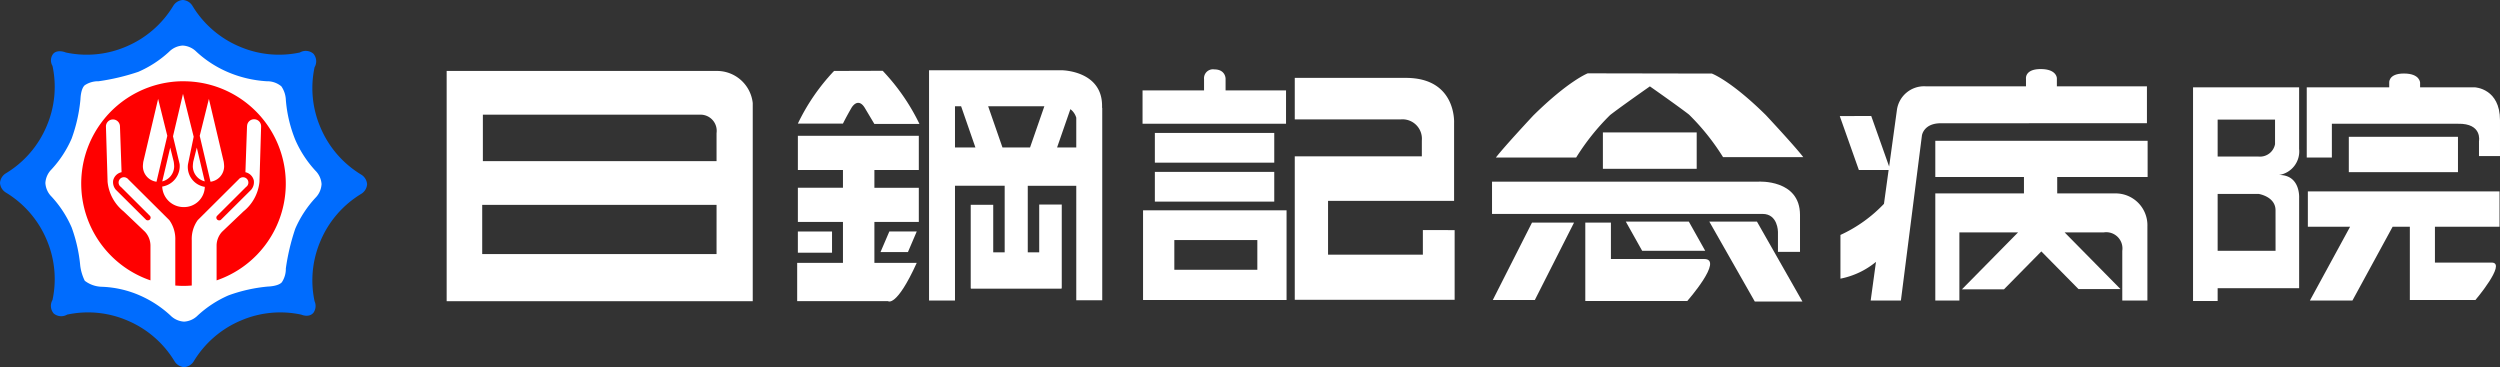
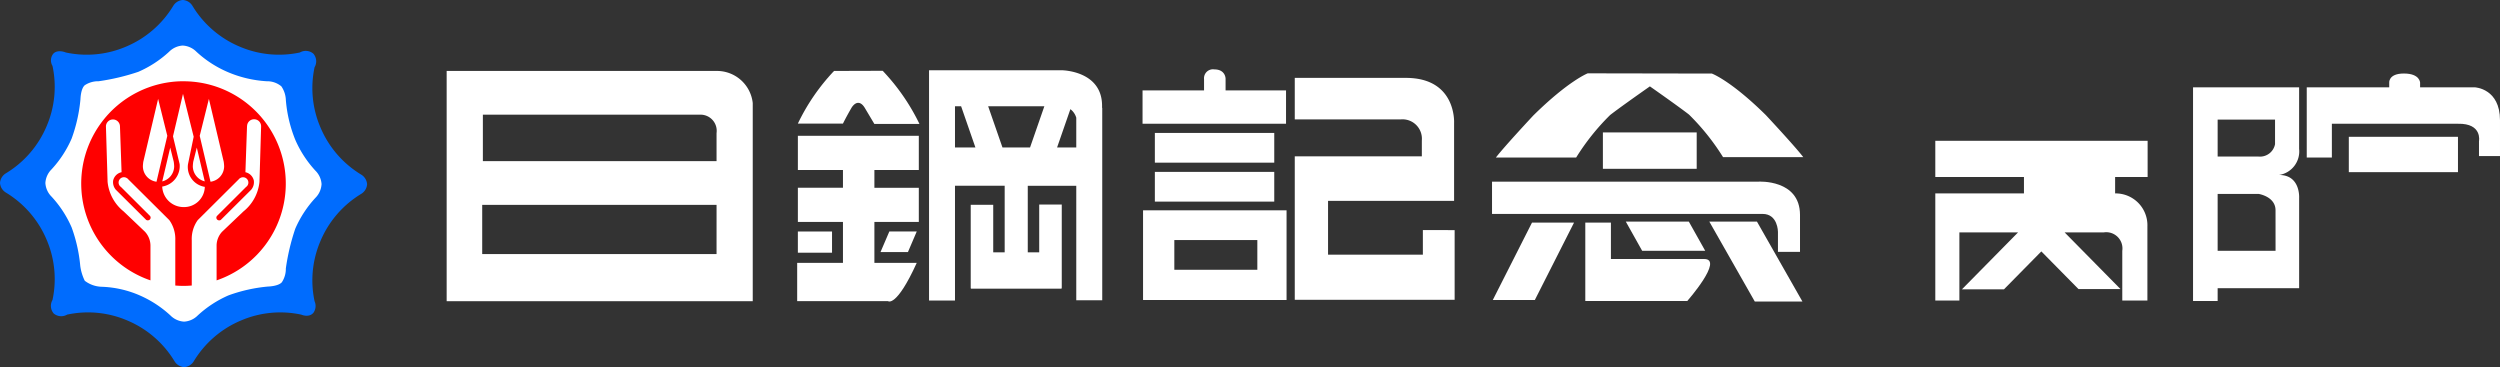
<svg xmlns="http://www.w3.org/2000/svg" width="251.563" height="36.94" viewBox="0 0 251.563 36.94">
  <rect x="0" y="0" width="251.563" height="36.94" fill="#333333" stroke="none" />
  <g id="logo" transform="translate(-7498.055 -2040.05)">
    <g id="グループ化_326" data-name="グループ化 326" transform="translate(7421.377 1661.017)">
      <path id="パス_184" data-name="パス 184" d="M148.781,386.308H121.623v23.17h30.8V389.539a3.62,3.62,0,0,0-3.642-3.231Zm0,18.425H125.2v-4.95h23.582Zm0-12.168v2.818H125.267v-4.675h21.862a1.627,1.627,0,0,1,1.652,1.857Z" transform="translate(0 -0.136)" fill="#fff" />
      <g id="グループ化_321" data-name="グループ化 321" transform="translate(156.894 386.103)">
        <path id="パス_185" data-name="パス 185" d="M186.191,386.293a20.63,20.63,0,0,0-3.643,5.3h4.537s.311-.642.89-1.639c.414-.6.9-.621,1.309.057l.963,1.616h4.538a21.017,21.017,0,0,0-3.7-5.349Z" transform="translate(-182.48 -386.224)" fill="#fff" />
        <path id="パス_186" data-name="パス 186" d="M182.5,401h4.537v1.788H182.5v3.438h4.537v4.125H182.43V414.2h9.144s.825.687,2.887-3.851H190.2V406.23h4.47v-3.438H190.2V401h4.47v-3.438H182.5Z" transform="translate(-182.43 -390.967)" fill="#fff" />
        <rect id="長方形_584" data-name="長方形 584" width="3.438" height="2.133" transform="translate(0.069 16.225)" fill="#fff" />
        <path id="パス_187" data-name="パス 187" d="M199.648,416.226l.885-2.069h-2.758l-.886,2.067Z" transform="translate(-188.502 -397.933)" fill="#fff" />
        <path id="パス_188" data-name="パス 188" d="M222.717,389.97v-.207c0-3.559-4.073-3.575-4.073-3.575H205.306v23.17h2.611v-11.55h5v6.7h-1.153v-4.779H209.5v8.389h.016v.051h9.128v-.086h.017V399.7h-2.269v4.813H215.24v-6.7h4.881V409.33h2.613V389.97Zm-14.8,3.988v-4.144h.617l1.438,4.144Zm7.553,0h-2.776l-1.439-4.144h5.653Zm4.651,0H218.19l1.338-3.855a1.653,1.653,0,0,1,.593.864Z" transform="translate(-192.037 -386.189)" fill="#fff" />
      </g>
      <g id="グループ化_322" data-name="グループ化 322" transform="translate(191.648 386.016)">
        <path id="パス_189" data-name="パス 189" d="M256.784,388.155H250.7v-1.186s0-.929-1.136-.929a.9.9,0,0,0-1.03.981v1.134h-6.189v3.351h14.438Z" transform="translate(-242.346 -386.04)" fill="#fff" />
        <rect id="長方形_585" data-name="長方形 585" width="12.014" height="2.991" transform="translate(1.238 6.394)" fill="#fff" />
        <rect id="長方形_586" data-name="長方形 586" width="12.014" height="2.991" transform="translate(1.238 10.313)" fill="#fff" />
        <path id="パス_190" data-name="パス 190" d="M242.433,419.511h14.44v-9.024h-14.44Zm3.147-6.032h8.353v2.991H245.58Z" transform="translate(-242.383 -396.307)" fill="#fff" />
        <path id="パス_191" data-name="パス 191" d="M281.641,402.823V405.3H272.1v-5.413h12.683v-7.838s.26-4.537-4.846-4.537H268.751v4.176h10.673a1.953,1.953,0,0,1,2.114,2.115v1.6H268.751v14.438h16.087v-7.012Z" transform="translate(-253.435 -386.657)" fill="#fff" />
      </g>
      <g id="グループ化_323" data-name="グループ化 323" transform="translate(226.813 386.413)">
        <path id="パス_192" data-name="パス 192" d="M315.139,390.918c.808-.628,2.615-1.911,4-2.882,1.374.965,3.14,2.221,3.937,2.84a23.212,23.212,0,0,1,3.424,4.28h8.072c-.824-1.082-3.762-4.228-3.762-4.228-3.559-3.508-5.436-4.181-5.436-4.181l-12.491-.023s-1.919.738-5.477,4.244c0,0-2.938,3.146-3.764,4.229h8.077A23.119,23.119,0,0,1,315.139,390.918Z" transform="translate(-303.253 -386.725)" fill="#fff" />
        <rect id="長方形_587" data-name="長方形 587" width="9.439" height="3.661" transform="translate(11.156 5.945)" fill="#fff" />
        <path id="パス_193" data-name="パス 193" d="M331.744,410.561v2.011h2.219v-3.713c0-3.608-4.179-3.35-4.179-3.35H302.972v3.248H330.2C331.744,408.756,331.744,410.561,331.744,410.561Z" transform="translate(-302.972 -394.611)" fill="#fff" />
        <path id="パス_194" data-name="パス 194" d="M303.106,420.408h4.23l3.944-7.786h-4.23Z" transform="translate(-303.028 -397.601)" fill="#fff" />
        <path id="パス_195" data-name="パス 195" d="M331.117,416.283h-9.385v-3.661h-2.578v7.89h10.261S333.128,416.283,331.117,416.283Z" transform="translate(-309.768 -397.601)" fill="#fff" />
        <path id="パス_196" data-name="パス 196" d="M327.826,415.383h6.344l-1.65-2.94h-6.342Z" transform="translate(-312.717 -397.525)" fill="#fff" />
        <path id="パス_197" data-name="パス 197" d="M340.666,412.442l4.577,8.045h4.794l-4.577-8.045Z" transform="translate(-318.802 -397.525)" fill="#fff" />
      </g>
      <g id="グループ化_324" data-name="グループ化 324" transform="translate(261.809 385.983)">
-         <path id="パス_198" data-name="パス 198" d="M394.21,391.431v-3.713h-9.063v-.808s0-.927-1.628-.927-1.48.979-1.48.979v.756H371.933a2.759,2.759,0,0,0-2.887,2.424l-.777,5.65-1.8-5.083H363.3l1.923,5.431h2.994l-.468,3.4a14.149,14.149,0,0,1-4.38,3.133v4.4a8.057,8.057,0,0,0,3.576-1.69l-.533,3.89h3.041l2.114-16.6s.154-1.238,1.908-1.238Z" transform="translate(-363.305 -385.983)" fill="#fff" />
-         <path id="パス_199" data-name="パス 199" d="M401.236,402.072v-3.644H379.871v3.644h8.921v1.65h-8.921V414.5h2.423v-6.858H388.2l-5.652,5.733h4.23l3.762-3.818,3.74,3.791h4.227l-5.625-5.706h3.95a1.634,1.634,0,0,1,1.854,1.856v5h2.528v-7.477a3.2,3.2,0,0,0-3.249-3.3h-5.827v-1.65Z" transform="translate(-370.262 -391.209)" fill="#fff" />
+         <path id="パス_199" data-name="パス 199" d="M401.236,402.072v-3.644H379.871v3.644h8.921v1.65h-8.921V414.5h2.423v-6.858H388.2l-5.652,5.733h4.23l3.762-3.818,3.74,3.791h4.227l-5.625-5.706h3.95a1.634,1.634,0,0,1,1.854,1.856v5h2.528v-7.477a3.2,3.2,0,0,0-3.249-3.3v-1.65Z" transform="translate(-370.262 -391.209)" fill="#fff" />
      </g>
      <g id="グループ化_325" data-name="グループ化 325" transform="translate(297.353 386.43)">
        <path id="パス_200" data-name="パス 200" d="M433.247,397.97a2.4,2.4,0,0,0,2.011-2.631V389.15H424.584v21.5h2.476v-1.289h8.2V400.29S435.413,397.97,433.247,397.97Zm-.412-5.57v2.476a1.543,1.543,0,0,1-1.7,1.237H427.06V392.4Zm.052,13.2H427.06v-5.724h4.125s1.7.258,1.7,1.65Z" transform="translate(-424.584 -387.76)" fill="#fff" />
        <path id="パス_201" data-name="パス 201" d="M461.232,388.144H455.72v-.462s0-.929-1.628-.929-1.478.979-1.478.979v.412h-8.3v7.065h2.528v-3.4H459.53c2.477-.051,2.116,1.753,2.116,1.753v1.5h2.114v-3.61C463.761,388.247,461.232,388.144,461.232,388.144Z" transform="translate(-432.872 -386.753)" fill="#fff" />
-         <path id="パス_202" data-name="パス 202" d="M444.5,410.756h4.252l-4.045,7.426h4.28l4.045-7.426h1.731v7.374h6.6s3.1-3.661,1.7-3.763h-5.775v-3.611h6.5V407.2H444.5Z" transform="translate(-432.947 -395.339)" fill="#fff" />
        <rect id="長方形_588" data-name="長方形 588" width="10.983" height="3.557" transform="translate(15.675 6.369)" fill="#fff" />
      </g>
    </g>
    <g id="グループ化_327" data-name="グループ化 327" transform="translate(7498.047 2040.047)">
      <path id="パス_203" data-name="パス 203" d="M153.078,173.5a14.45,14.45,0,1,1-14.45-14.45,14.45,14.45,0,0,1,14.45,14.45Z" transform="translate(-120.3 -154.828)" fill="#fff" />
      <path id="パス_204" data-name="パス 204" d="M149.885,184.126a1.181,1.181,0,0,0,.1-1.134,10.018,10.018,0,0,1,.578-6.027,10.121,10.121,0,0,1,4.129-4.788,1.231,1.231,0,0,0,.575-.93h0v-.062h0a1.227,1.227,0,0,0-.575-.928,10.127,10.127,0,0,1-4.129-4.789,10.016,10.016,0,0,1-.578-6.027,1.174,1.174,0,0,0-.123-1.363h0a1.179,1.179,0,0,0-1.358-.119,10.024,10.024,0,0,1-6.027-.578,10.125,10.125,0,0,1-4.789-4.129,1.227,1.227,0,0,0-.929-.575H136.7a1.227,1.227,0,0,0-.928.575,10.128,10.128,0,0,1-4.789,4.129,10.026,10.026,0,0,1-6.028.578s-.805-.351-1.259.117a1.076,1.076,0,0,0-.083,1.234,10.015,10.015,0,0,1-.577,6.027,10.117,10.117,0,0,1-4.128,4.788,1.231,1.231,0,0,0-.575.93h0v.062h0a1.227,1.227,0,0,0,.575.928,10.12,10.12,0,0,1,4.128,4.79,10.013,10.013,0,0,1,.577,6.027,1.176,1.176,0,0,0,.124,1.363h0a1.181,1.181,0,0,0,1.347.111,10.009,10.009,0,0,1,6.028.578,10.125,10.125,0,0,1,4.789,4.128,1.233,1.233,0,0,0,.929.575h.061a1.231,1.231,0,0,0,.929-.575,10.128,10.128,0,0,1,4.79-4.128,10.007,10.007,0,0,1,6.027-.578C149.534,184.681,149.885,184.126,149.885,184.126Zm.8-12.91h0a2.106,2.106,0,0,1-.62,1.373,11.054,11.054,0,0,0-2.023,3.1,22.04,22.04,0,0,0-.95,4.006,2.425,2.425,0,0,1-.4,1.382c-.361.413-1.393.433-1.393.433a15.717,15.717,0,0,0-3.974.888,11.059,11.059,0,0,0-3.1,2.024,2.1,2.1,0,0,1-1.371.619h0a2.1,2.1,0,0,1-1.372-.619,11.051,11.051,0,0,0-3.1-2.024,10.434,10.434,0,0,0-3.881-.867,2.937,2.937,0,0,1-1.64-.6,4.808,4.808,0,0,1-.454-1.488,15.358,15.358,0,0,0-.868-3.881,11.03,11.03,0,0,0-2.023-3.1,2.1,2.1,0,0,1-.619-1.371h0a2.1,2.1,0,0,1,.619-1.371,11.038,11.038,0,0,0,2.023-3.1,15.7,15.7,0,0,0,.888-3.974s.02-1.032.433-1.393a2.426,2.426,0,0,1,1.383-.4,22.019,22.019,0,0,0,4.006-.949,11.033,11.033,0,0,0,3.1-2.022,2.106,2.106,0,0,1,1.371-.621h0a2.109,2.109,0,0,1,1.373.621,11.028,11.028,0,0,0,3.1,2.022,11.721,11.721,0,0,0,3.984.949,2.218,2.218,0,0,1,1.464.511,2.6,2.6,0,0,1,.454,1.4,13.554,13.554,0,0,0,.95,3.986,11.057,11.057,0,0,0,2.023,3.1,2.1,2.1,0,0,1,.62,1.37Z" transform="translate(-118.322 -152.674)" fill="#006cfe" />
      <path id="パス_205" data-name="パス 205" d="M140.969,165.024a10.295,10.295,0,0,0-3.326,20.037v-3.536a2.074,2.074,0,0,0-.558-1.363l-2.147-2.043a4.371,4.371,0,0,1-1.609-2.973l-.166-5.562h0v-.02a.706.706,0,0,1,1.411-.025h0l.162,4.637a1.1,1.1,0,0,0-.846.835,1.169,1.169,0,0,0,.268.928l3.055,3.036a.3.3,0,0,0,.351-.022.269.269,0,0,0,.03-.38l-2.922-2.913a.535.535,0,0,1,.6-.886l.009-.009L139.542,179a3.263,3.263,0,0,1,.6,2.032v4.548c.273.022.549.036.828.036s.556-.015.829-.036v-4.548a3.255,3.255,0,0,1,.6-2.032l4.253-4.232.009.009a.535.535,0,1,1,.6.886l-2.922,2.913a.269.269,0,0,0,.03.38.3.3,0,0,0,.352.022l3.055-3.036a1.173,1.173,0,0,0,.268-.928,1.1,1.1,0,0,0-.846-.835l.162-4.637h.005a.706.706,0,1,1,1.412.025c0,.005,0,.012,0,.02h0l-.165,5.562a4.373,4.373,0,0,1-1.61,2.973l-2.147,2.043a2.072,2.072,0,0,0-.557,1.363v3.534a10.294,10.294,0,0,0-3.328-20.034Zm-4.088,8.552a4.447,4.447,0,0,1,.04-.444l1.493-6.335.924,3.72-1.087,4.619A1.573,1.573,0,0,1,136.881,173.576Zm2.751-1.876.356,1.432a4.362,4.362,0,0,1,.041.444,1.574,1.574,0,0,1-1.2,1.527Zm1.341,5.986a2.147,2.147,0,0,1-2.146-2.064,2.089,2.089,0,0,0,1.752-2.257l-.669-2.8,1.007-4.272,1.075,4.316v0l-.573,2.765a2.023,2.023,0,0,0,1.693,2.277,2.086,2.086,0,0,1-2.139,2.035Zm1.333-5.986.8,3.4a1.574,1.574,0,0,1-1.2-1.527,4.367,4.367,0,0,1,.041-.444Zm1.38,3.436-1.087-4.619.924-3.72,1.493,6.335a4.367,4.367,0,0,1,.041.444A1.573,1.573,0,0,1,143.686,175.136Z" transform="translate(-122.495 -156.846)" fill="red" />
      <path id="パス_206" data-name="パス 206" d="M146.221,180.538v.043Z" transform="translate(-127.745 -162.086)" fill="#108531" />
    </g>
  </g>
</svg>